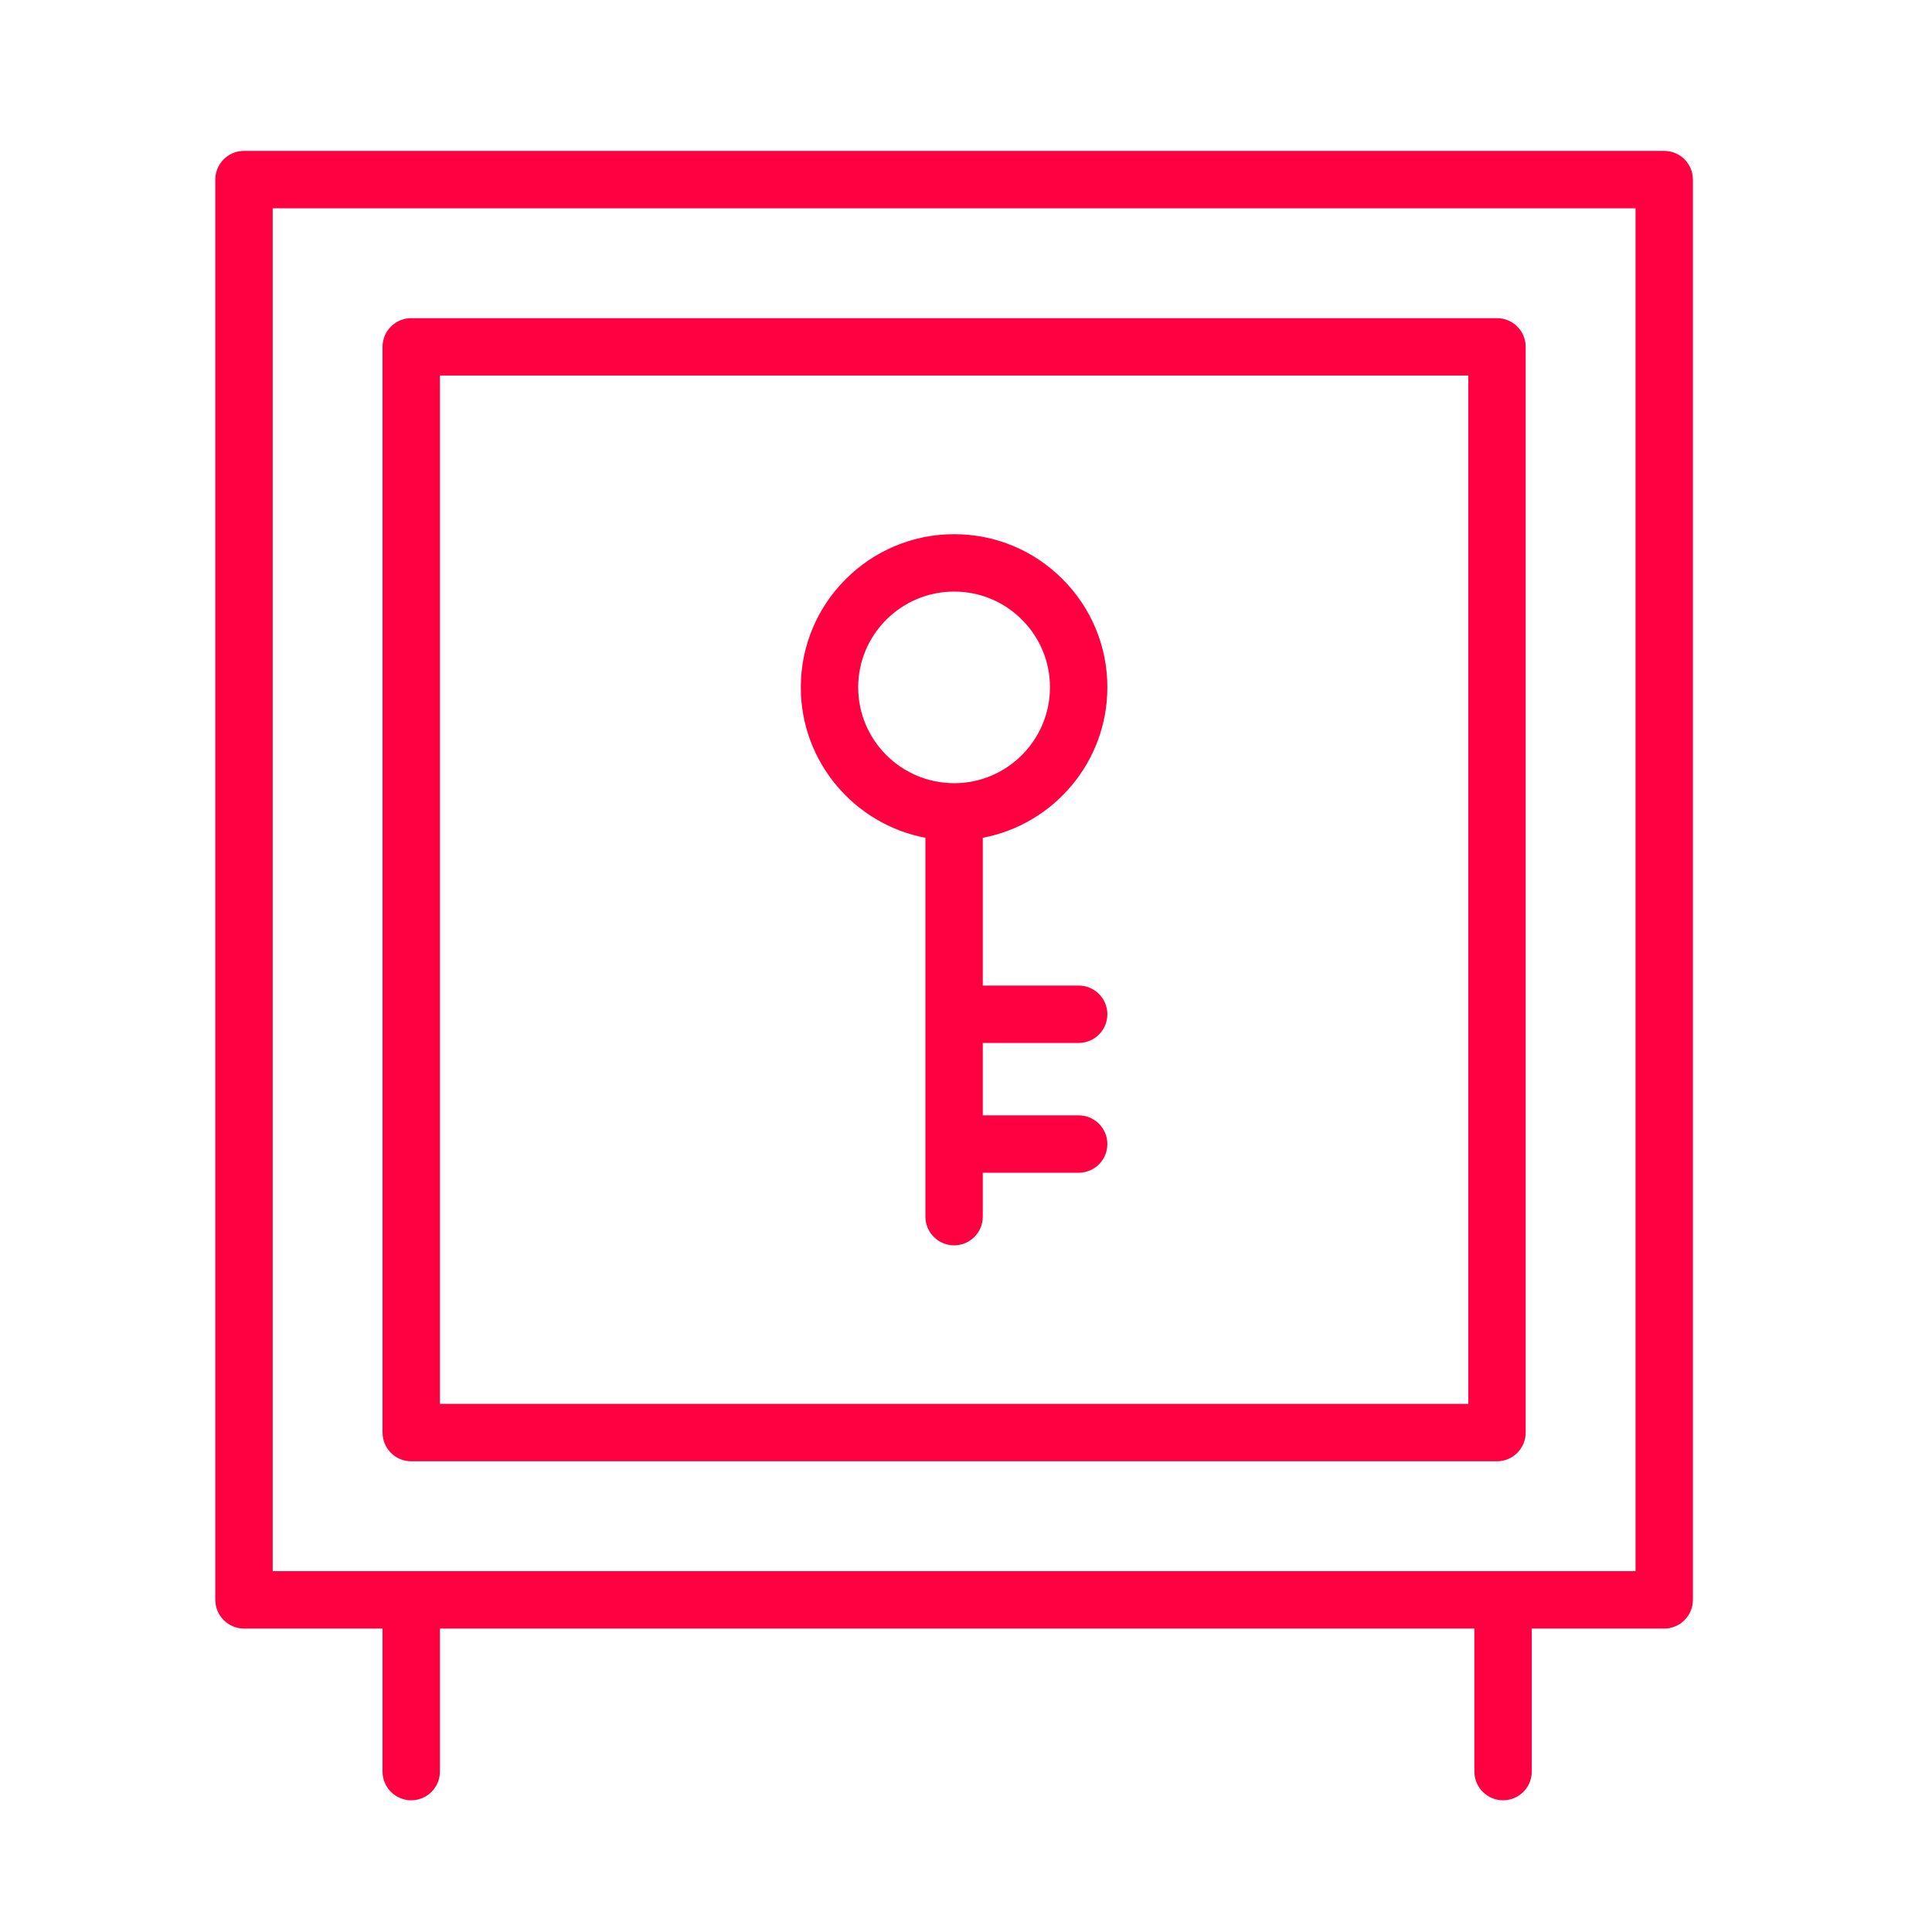
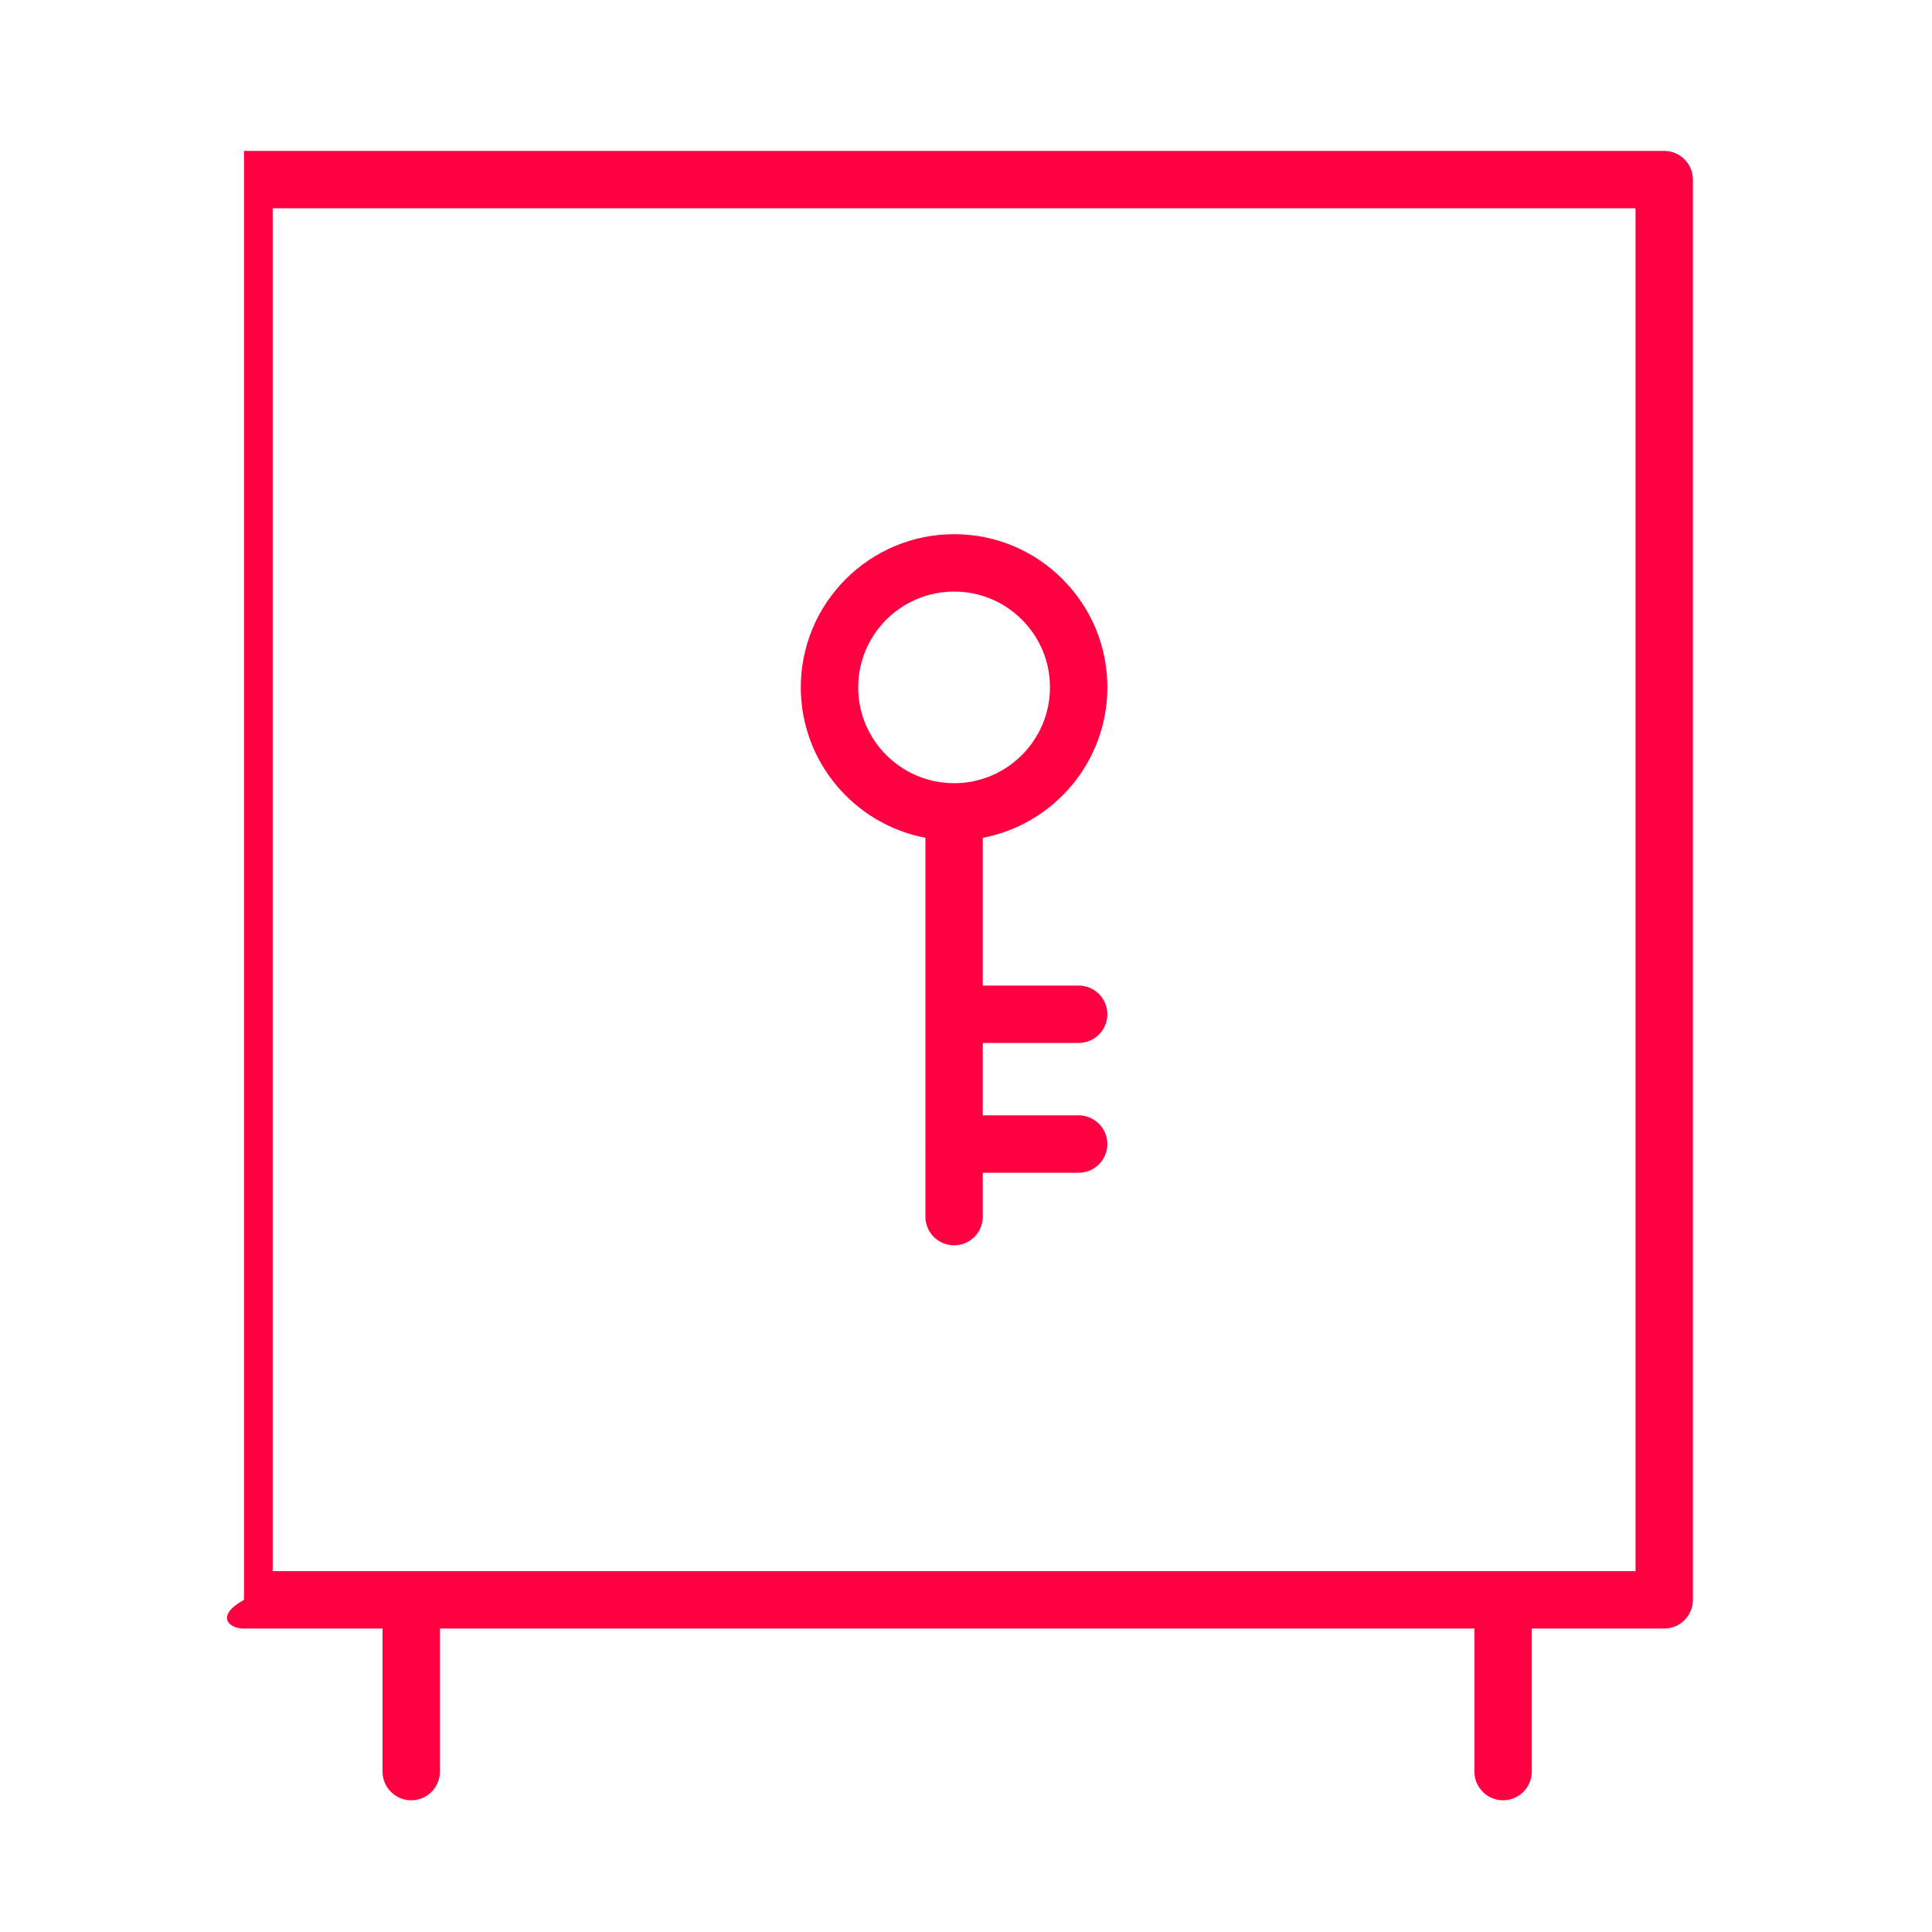
<svg xmlns="http://www.w3.org/2000/svg" width="101" height="101" viewBox="0 0 101 101" fill="none">
-   <path d="M87.001 7.889H12.756C11.927 7.889 11.256 8.56 11.256 9.389V83.636C11.256 84.464 11.927 85.136 12.756 85.136H19.998V92.614C19.998 93.442 20.669 94.114 21.498 94.114C22.327 94.114 22.998 93.442 22.998 92.614V85.136H77.077V92.614C77.077 93.442 77.749 94.114 78.577 94.114C79.405 94.114 80.077 93.442 80.077 92.614V85.136H87.001C87.829 85.136 88.501 84.464 88.501 83.636V9.389C88.501 8.56 87.829 7.889 87.001 7.889ZM85.501 82.135H14.256V10.889H85.501V82.135Z" fill="#FF0040" />
-   <path d="M21.498 76.392H78.259C79.087 76.392 79.759 75.72 79.759 74.892V18.133C79.759 17.304 79.087 16.633 78.259 16.633H21.498C20.669 16.633 19.998 17.304 19.998 18.133V74.892C19.998 75.72 20.669 76.392 21.498 76.392ZM22.998 19.633H76.759V73.392H22.998V19.633Z" fill="#FF0040" />
+   <path d="M87.001 7.889H12.756V83.636C11.256 84.464 11.927 85.136 12.756 85.136H19.998V92.614C19.998 93.442 20.669 94.114 21.498 94.114C22.327 94.114 22.998 93.442 22.998 92.614V85.136H77.077V92.614C77.077 93.442 77.749 94.114 78.577 94.114C79.405 94.114 80.077 93.442 80.077 92.614V85.136H87.001C87.829 85.136 88.501 84.464 88.501 83.636V9.389C88.501 8.56 87.829 7.889 87.001 7.889ZM85.501 82.135H14.256V10.889H85.501V82.135Z" fill="#FF0040" />
  <path d="M57.89 35.932C57.89 33.794 57.056 31.783 55.541 30.27C54.028 28.758 52.018 27.926 49.881 27.926C49.88 27.926 49.879 27.926 49.879 27.926C45.46 27.926 41.864 31.517 41.864 35.932C41.864 39.837 44.674 43.093 48.378 43.798V59.779C48.378 59.789 48.375 59.798 48.375 59.808C48.375 59.818 48.378 59.827 48.378 59.837V63.603C48.378 64.431 49.049 65.103 49.878 65.103C50.707 65.103 51.378 64.431 51.378 63.603V61.308H56.39C57.218 61.308 57.89 60.636 57.89 59.808C57.89 58.98 57.218 58.308 56.39 58.308H51.378V54.523H56.39C57.218 54.523 57.89 53.851 57.89 53.023C57.89 52.195 57.218 51.523 56.39 51.523H51.378V43.798C55.08 43.094 57.89 39.837 57.89 35.932ZM44.864 35.932C44.864 33.172 47.114 30.926 49.88 30.926H49.881C51.217 30.926 52.475 31.447 53.421 32.392C54.368 33.338 54.89 34.595 54.89 35.932C54.89 38.694 52.644 40.941 49.884 40.944C49.882 40.944 49.881 40.943 49.879 40.943C49.878 40.943 49.876 40.943 49.875 40.943C47.111 40.941 44.864 38.694 44.864 35.932Z" fill="#FF0040" />
</svg>